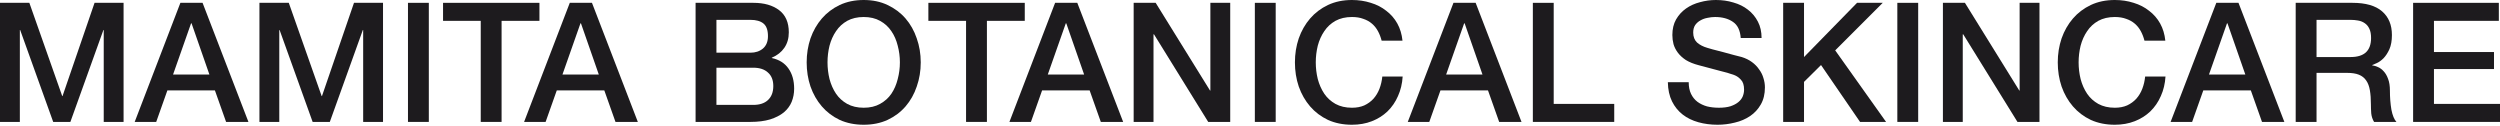
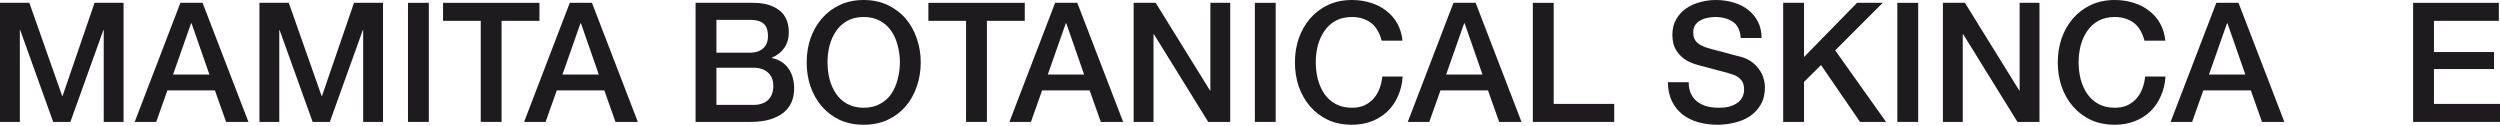
<svg xmlns="http://www.w3.org/2000/svg" fill="none" viewBox="0 0 876 44" height="44" width="876">
  <path fill="#1D1B1E" d="M0 0.993H10.285L21.797 33.659H21.913L33.133 0.993H43.301V42.717H36.347V10.518H36.23L24.66 42.717H18.641L7.071 10.518H6.954V42.717H0V0.993Z" />
  <path fill="#1D1B1E" d="M63.209 0.993H70.981L87.05 42.717H79.22L75.305 31.672H58.651L54.735 42.717H47.197L63.209 0.993ZM60.637 26.121H73.376L67.124 8.181H66.948L60.637 26.121Z" />
  <path fill="#1D1B1E" d="M90.907 0.993H101.191L112.703 33.659H112.82L124.04 0.993H134.208V42.717H127.254V10.518H127.137L115.567 42.717H109.548L97.977 10.518H97.861V42.717H90.907V0.993Z" />
  <path fill="#1D1B1E" d="M142.954 0.993H150.258V42.717H142.954V0.993Z" />
  <path fill="#1D1B1E" d="M155.244 0.993H189.02V7.304H175.755V42.717H168.451V7.304H155.244V0.993Z" />
  <path fill="#1D1B1E" d="M199.654 0.993H207.426L223.496 42.717H215.666L211.75 31.672H195.096L191.181 42.717H183.643L199.654 0.993ZM197.083 26.121H209.822L203.569 8.181H203.394L197.083 26.121Z" />
  <path fill="#1D1B1E" d="M251.038 18.466H262.959C264.712 18.466 266.173 17.979 267.341 17.005C268.51 15.992 269.094 14.55 269.094 12.681C269.094 10.577 268.568 9.097 267.517 8.239C266.465 7.382 264.945 6.954 262.959 6.954H251.038V18.466ZM243.733 0.993H264.01C267.75 0.993 270.75 1.85 273.01 3.565C275.269 5.279 276.399 7.869 276.399 11.337C276.399 13.44 275.873 15.252 274.821 16.771C273.808 18.252 272.347 19.401 270.438 20.219V20.336C273.01 20.881 274.957 22.108 276.282 24.017C277.606 25.887 278.269 28.244 278.269 31.088C278.269 32.724 277.977 34.263 277.392 35.704C276.808 37.107 275.892 38.334 274.646 39.386C273.399 40.399 271.802 41.217 269.854 41.84C267.906 42.425 265.588 42.717 262.9 42.717H243.733V0.993ZM251.038 36.756H263.952C266.173 36.756 267.887 36.191 269.094 35.062C270.341 33.893 270.964 32.257 270.964 30.153C270.964 28.088 270.341 26.51 269.094 25.42C267.887 24.29 266.173 23.725 263.952 23.725H251.038V36.756Z" />
  <path fill="#1D1B1E" d="M302.643 5.96C300.422 5.96 298.494 6.408 296.857 7.304C295.26 8.201 293.955 9.408 292.942 10.928C291.929 12.408 291.17 14.102 290.663 16.011C290.196 17.92 289.962 19.868 289.962 21.855C289.962 23.842 290.196 25.79 290.663 27.699C291.17 29.608 291.929 31.322 292.942 32.841C293.955 34.321 295.26 35.51 296.857 36.406C298.494 37.302 300.422 37.75 302.643 37.75C304.863 37.75 306.772 37.302 308.369 36.406C310.005 35.51 311.33 34.321 312.343 32.841C313.356 31.322 314.096 29.608 314.563 27.699C315.07 25.79 315.323 23.842 315.323 21.855C315.323 19.868 315.07 17.92 314.563 16.011C314.096 14.102 313.356 12.408 312.343 10.928C311.33 9.408 310.005 8.201 308.369 7.304C306.772 6.408 304.863 5.96 302.643 5.96ZM302.643 0C305.759 0 308.545 0.584 310.999 1.753C313.492 2.922 315.596 4.5 317.31 6.486C319.024 8.473 320.329 10.791 321.225 13.44C322.16 16.089 322.628 18.894 322.628 21.855C322.628 24.855 322.16 27.679 321.225 30.328C320.329 32.977 319.024 35.295 317.31 37.282C315.596 39.269 313.492 40.847 310.999 42.015C308.545 43.145 305.759 43.71 302.643 43.71C299.526 43.71 296.721 43.145 294.228 42.015C291.773 40.847 289.689 39.269 287.975 37.282C286.261 35.295 284.936 32.977 284.001 30.328C283.105 27.679 282.657 24.855 282.657 21.855C282.657 18.894 283.105 16.089 284.001 13.44C284.936 10.791 286.261 8.473 287.975 6.486C289.689 4.5 291.773 2.922 294.228 1.753C296.721 0.584 299.526 0 302.643 0Z" />
  <path fill="#1D1B1E" d="M325.302 0.993H359.078V7.304H345.813V42.717H338.508V7.304H325.302V0.993Z" />
  <path fill="#1D1B1E" d="M369.712 0.993H377.484L393.554 42.717H385.723L381.808 31.672H365.154L361.239 42.717H353.7L369.712 0.993ZM367.141 26.121H379.88L373.627 8.181H373.452L367.141 26.121Z" />
  <path fill="#1D1B1E" d="M397.235 0.993H404.948L423.998 31.731H424.115V0.993H431.069V42.717H423.356L404.364 12.038H404.189V42.717H397.235V0.993Z" />
  <path fill="#1D1B1E" d="M439.699 0.993H447.003V42.717H439.699V0.993Z" />
  <path fill="#1D1B1E" d="M484.129 14.258C483.817 13.051 483.389 11.94 482.843 10.928C482.298 9.915 481.597 9.038 480.74 8.298C479.883 7.558 478.87 6.993 477.701 6.603C476.571 6.175 475.247 5.96 473.727 5.96C471.507 5.96 469.578 6.408 467.942 7.304C466.345 8.201 465.04 9.408 464.027 10.928C463.014 12.408 462.254 14.102 461.748 16.011C461.281 17.92 461.047 19.868 461.047 21.855C461.047 23.842 461.281 25.79 461.748 27.699C462.254 29.608 463.014 31.322 464.027 32.841C465.04 34.321 466.345 35.51 467.942 36.406C469.578 37.302 471.507 37.75 473.727 37.75C475.364 37.75 476.805 37.477 478.052 36.931C479.298 36.347 480.37 35.568 481.266 34.594C482.162 33.581 482.863 32.413 483.369 31.088C483.876 29.763 484.207 28.341 484.363 26.822H491.492C491.336 29.315 490.791 31.594 489.856 33.659C488.96 35.724 487.733 37.516 486.174 39.035C484.616 40.516 482.785 41.665 480.681 42.483C478.578 43.301 476.26 43.71 473.727 43.71C470.611 43.71 467.806 43.145 465.313 42.015C462.858 40.847 460.774 39.269 459.06 37.282C457.346 35.295 456.021 32.977 455.086 30.328C454.19 27.679 453.742 24.855 453.742 21.855C453.742 18.894 454.19 16.089 455.086 13.44C456.021 10.791 457.346 8.473 459.06 6.486C460.774 4.5 462.858 2.922 465.313 1.753C467.806 0.584 470.611 0 473.727 0C476.065 0 478.266 0.331 480.331 0.993C482.395 1.617 484.207 2.552 485.765 3.798C487.362 5.006 488.648 6.486 489.622 8.239C490.596 9.993 491.2 11.999 491.434 14.258H484.129Z" />
  <path fill="#1D1B1E" d="M509.296 0.993H517.068L533.138 42.717H525.308L521.392 31.672H504.738L500.823 42.717H493.285L509.296 0.993ZM506.725 26.121H519.464L513.211 8.181H513.036L506.725 26.121Z" />
  <path fill="#1D1B1E" d="M537.111 0.993H544.416V36.406H565.628V42.717H537.111V0.993Z" />
  <path fill="#1D1B1E" d="M591.722 28.809C591.722 30.406 591.995 31.77 592.54 32.899C593.085 34.029 593.845 34.964 594.819 35.704C595.793 36.406 596.903 36.931 598.15 37.282C599.435 37.594 600.818 37.75 602.299 37.75C603.896 37.75 605.26 37.574 606.389 37.224C607.519 36.834 608.435 36.347 609.136 35.763C609.837 35.178 610.344 34.516 610.655 33.776C610.967 32.997 611.123 32.218 611.123 31.439C611.123 29.841 610.753 28.673 610.012 27.932C609.311 27.153 608.532 26.608 607.675 26.296C606.195 25.751 604.461 25.244 602.474 24.777C600.526 24.27 598.111 23.628 595.228 22.848C593.436 22.381 591.936 21.777 590.729 21.037C589.56 20.258 588.625 19.401 587.924 18.466C587.222 17.531 586.716 16.537 586.404 15.486C586.132 14.434 585.995 13.362 585.995 12.271C585.995 10.168 586.424 8.356 587.281 6.837C588.177 5.279 589.346 3.993 590.787 2.98C592.228 1.967 593.865 1.227 595.696 0.76C597.527 0.253 599.377 0 601.247 0C603.429 0 605.474 0.292 607.383 0.877C609.331 1.422 611.025 2.26 612.467 3.389C613.947 4.519 615.116 5.922 615.973 7.597C616.83 9.233 617.258 11.142 617.258 13.323H609.954C609.759 10.635 608.844 8.746 607.207 7.655C605.571 6.525 603.487 5.96 600.955 5.96C600.098 5.96 599.221 6.058 598.325 6.253C597.429 6.408 596.611 6.701 595.871 7.129C595.131 7.519 594.507 8.064 594.001 8.765C593.533 9.467 593.3 10.343 593.3 11.395C593.3 12.875 593.748 14.044 594.644 14.901C595.579 15.719 596.786 16.343 598.267 16.771C598.423 16.81 599.026 16.985 600.078 17.297C601.169 17.57 602.377 17.881 603.701 18.232C605.026 18.583 606.311 18.933 607.558 19.284C608.844 19.596 609.759 19.829 610.305 19.985C611.668 20.414 612.856 20.998 613.869 21.738C614.882 22.478 615.72 23.335 616.382 24.309C617.083 25.244 617.59 26.257 617.901 27.348C618.252 28.439 618.427 29.53 618.427 30.62C618.427 32.958 617.94 34.964 616.966 36.639C616.031 38.276 614.785 39.62 613.226 40.671C611.668 41.723 609.896 42.483 607.909 42.95C605.922 43.457 603.896 43.71 601.831 43.71C599.455 43.71 597.215 43.418 595.111 42.834C593.008 42.249 591.177 41.353 589.618 40.145C588.06 38.938 586.813 37.399 585.878 35.529C584.943 33.62 584.456 31.38 584.417 28.809H591.722Z" />
  <path fill="#1D1B1E" d="M624.822 0.993H632.127V19.985L650.709 0.993H659.708L643.054 17.648L660.877 42.717H651.761L638.087 22.79L632.127 28.692V42.717H624.822V0.993Z" />
  <path fill="#1D1B1E" d="M664.826 0.993H672.13V42.717H664.826V0.993Z" />
  <path fill="#1D1B1E" d="M680.797 0.993H688.511L707.561 31.731H707.678V0.993H714.632V42.717H706.918L687.927 12.038H687.751V42.717H680.797V0.993Z" />
  <path fill="#1D1B1E" d="M751.428 14.258C751.116 13.051 750.688 11.94 750.142 10.928C749.597 9.915 748.896 9.038 748.039 8.298C747.181 7.558 746.169 6.993 745 6.603C743.87 6.175 742.546 5.96 741.026 5.96C738.806 5.96 736.877 6.408 735.241 7.304C733.644 8.201 732.339 9.408 731.326 10.928C730.313 12.408 729.553 14.102 729.047 16.011C728.579 17.92 728.346 19.868 728.346 21.855C728.346 23.842 728.579 25.79 729.047 27.699C729.553 29.608 730.313 31.322 731.326 32.841C732.339 34.321 733.644 35.51 735.241 36.406C736.877 37.302 738.806 37.75 741.026 37.75C742.662 37.75 744.104 37.477 745.35 36.931C746.597 36.347 747.668 35.568 748.564 34.594C749.46 33.581 750.162 32.413 750.668 31.088C751.175 29.763 751.506 28.341 751.662 26.822H758.791C758.635 29.315 758.089 31.594 757.155 33.659C756.258 35.724 755.031 37.516 753.473 39.035C751.915 40.516 750.084 41.665 747.98 42.483C745.876 43.301 743.558 43.71 741.026 43.71C737.91 43.71 735.105 43.145 732.611 42.015C730.157 40.847 728.073 39.269 726.359 37.282C724.645 35.295 723.32 32.977 722.385 30.328C721.489 27.679 721.041 24.855 721.041 21.855C721.041 18.894 721.489 16.089 722.385 13.44C723.32 10.791 724.645 8.473 726.359 6.486C728.073 4.5 730.157 2.922 732.611 1.753C735.105 0.584 737.91 0 741.026 0C743.364 0 745.565 0.331 747.629 0.993C749.694 1.617 751.506 2.552 753.064 3.798C754.661 5.006 755.947 6.486 756.921 8.239C757.895 9.993 758.499 11.999 758.732 14.258H751.428Z" />
  <path fill="#1D1B1E" d="M776.595 0.993H784.367L800.437 42.717H792.606L788.691 31.672H772.037L768.122 42.717H760.583L776.595 0.993ZM774.024 26.121H786.763L780.51 8.181H780.335L774.024 26.121Z" />
-   <path fill="#1D1B1E" d="M804.41 0.993H824.337C828.934 0.993 832.381 1.987 834.68 3.974C836.978 5.96 838.128 8.726 838.128 12.271C838.128 14.258 837.835 15.914 837.251 17.239C836.667 18.524 835.985 19.576 835.206 20.394C834.427 21.173 833.648 21.738 832.868 22.089C832.128 22.439 831.583 22.673 831.232 22.79V22.907C831.855 22.985 832.518 23.18 833.219 23.491C833.959 23.803 834.641 24.309 835.264 25.011C835.888 25.673 836.394 26.549 836.784 27.64C837.212 28.731 837.426 30.095 837.426 31.731C837.426 34.185 837.602 36.425 837.952 38.451C838.342 40.438 838.926 41.86 839.705 42.717H831.875C831.33 41.821 830.998 40.827 830.882 39.736C830.804 38.646 830.765 37.594 830.765 36.581C830.765 34.672 830.648 33.036 830.414 31.672C830.18 30.27 829.752 29.121 829.128 28.225C828.505 27.29 827.648 26.608 826.557 26.179C825.505 25.751 824.142 25.537 822.467 25.537H811.715V42.717H804.41V0.993ZM811.715 19.985H823.694C826.031 19.985 827.804 19.44 829.012 18.349C830.219 17.219 830.823 15.544 830.823 13.323C830.823 11.999 830.628 10.928 830.239 10.109C829.849 9.252 829.304 8.59 828.603 8.123C827.94 7.655 827.161 7.343 826.265 7.188C825.408 7.032 824.512 6.954 823.577 6.954H811.715V19.985Z" />
  <path fill="#1D1B1E" d="M845.555 0.993H875.591V7.304H852.859V18.232H873.896V24.192H852.859V36.406H876V42.717H845.555V0.993Z" />
</svg>